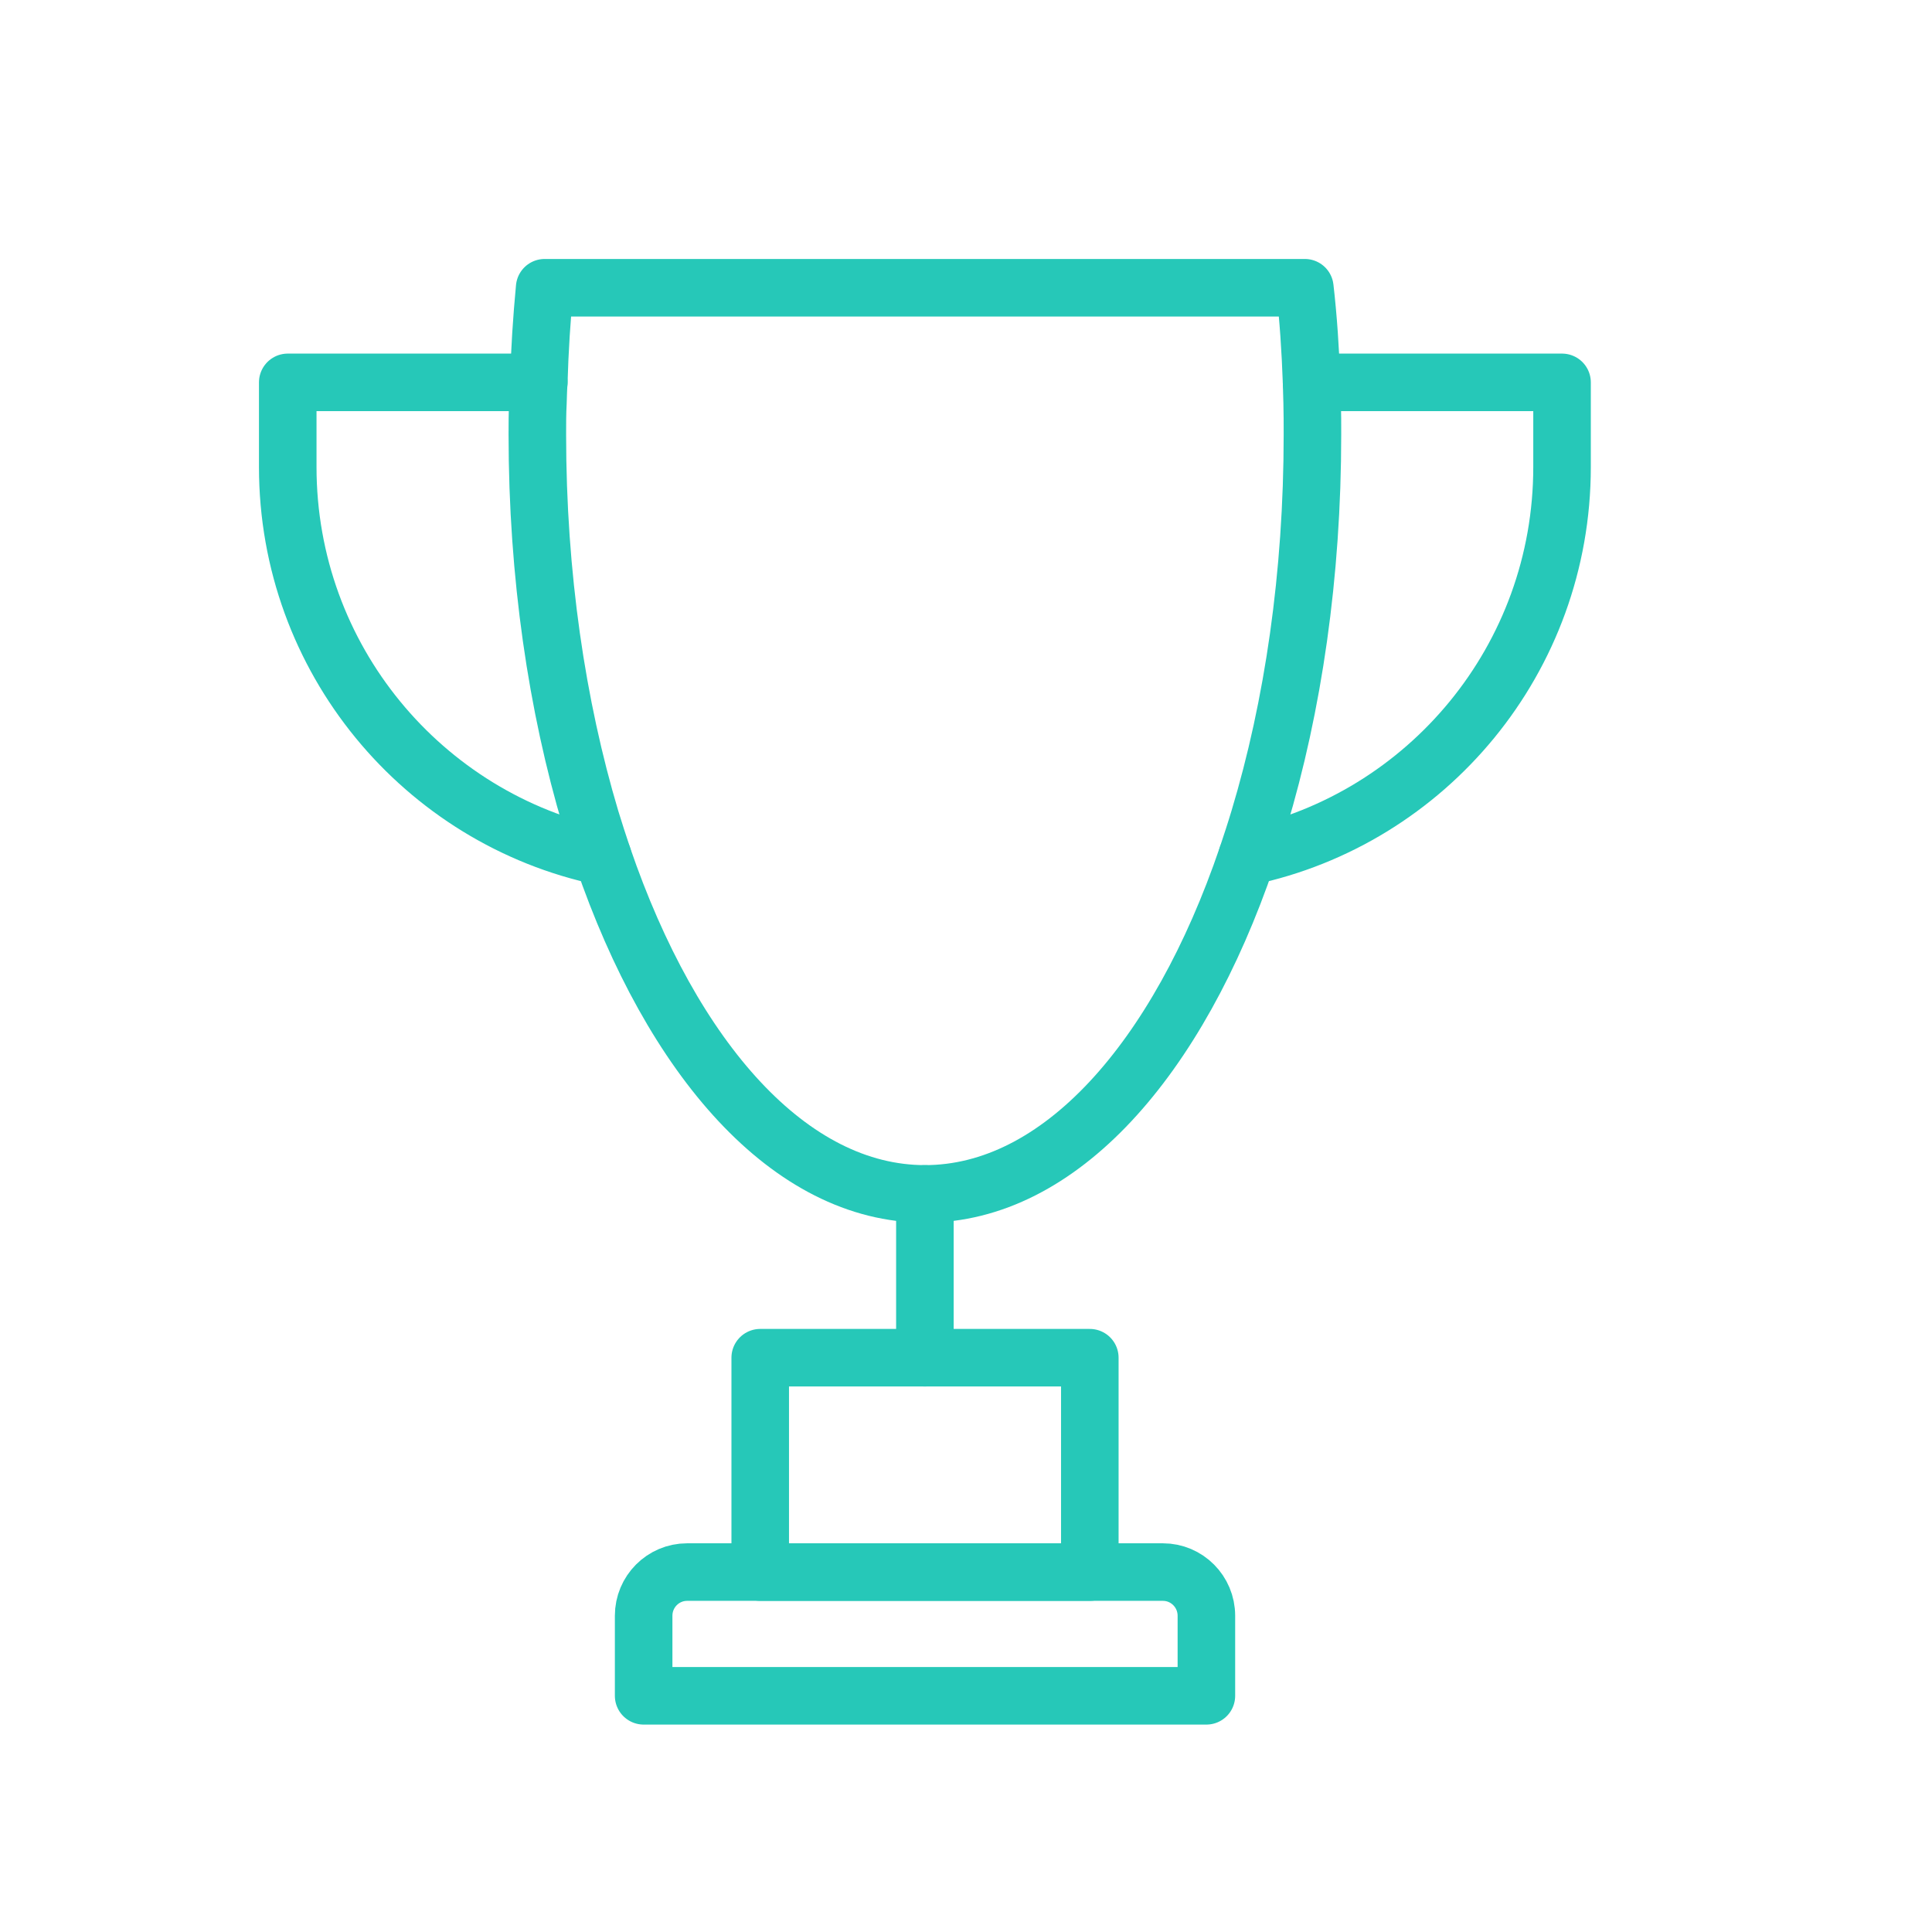
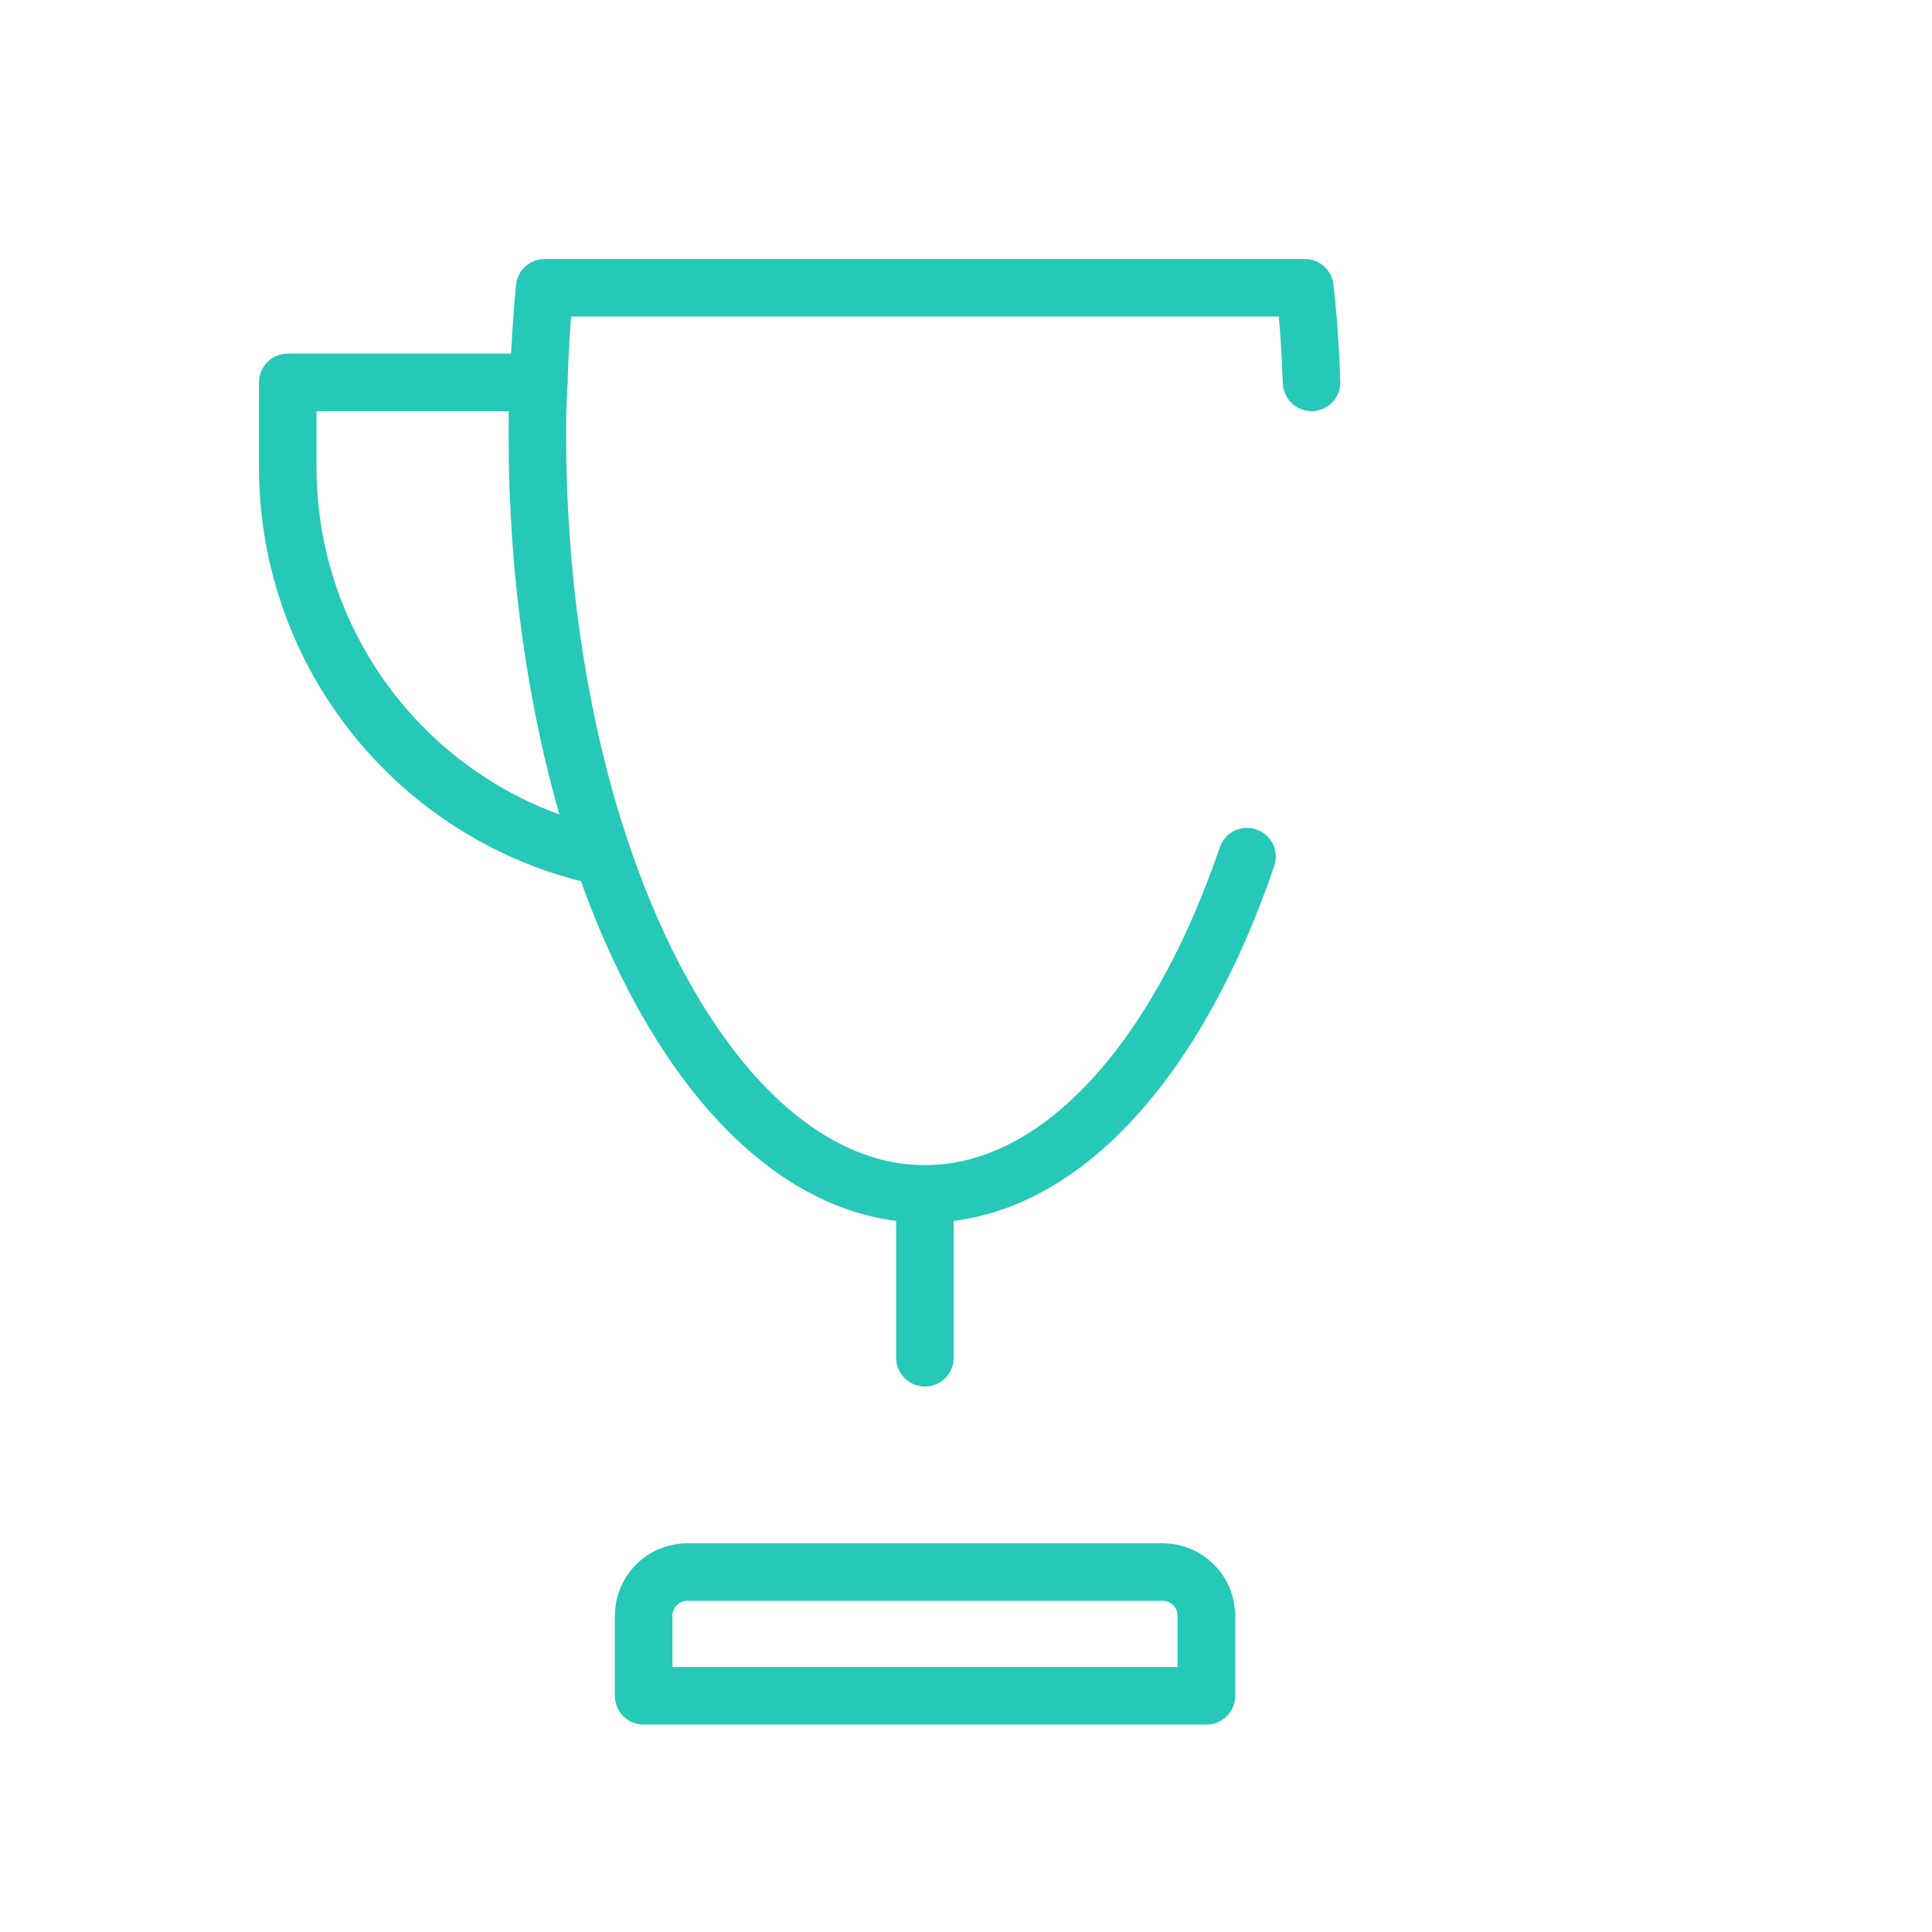
<svg xmlns="http://www.w3.org/2000/svg" width="47" height="47" viewBox="0 0 47 47" fill="none">
-   <rect width="47" height="47" fill="white" />
  <path d="M22.5 29.045V33.029" stroke="#26C8B8" stroke-width="1.4" stroke-miterlimit="10" stroke-linecap="round" stroke-linejoin="round" />
  <path d="M15.658 39.306V41.254H29.348V39.306C29.348 38.72 28.874 38.244 28.29 38.244H16.716C16.131 38.244 15.658 38.72 15.658 39.306Z" stroke="#26C8B8" stroke-width="1.4" stroke-miterlimit="10" stroke-linecap="round" stroke-linejoin="round" />
-   <path d="M26.512 33.029H18.494V38.244H26.512V33.029Z" stroke="#26C8B8" stroke-width="1.4" stroke-miterlimit="10" stroke-linecap="round" stroke-linejoin="round" />
-   <path d="M38 9.302V11.36C38 16.029 34.714 19.922 30.336 20.84C30.436 20.539 30.536 20.238 30.628 19.93C31.457 17.183 31.928 13.992 31.928 10.571C31.928 10.313 31.928 10.055 31.921 9.797C31.914 9.632 31.914 9.467 31.907 9.302H38Z" stroke="#26C8B8" stroke-width="1.4" stroke-miterlimit="10" stroke-linecap="round" stroke-linejoin="round" />
  <path d="M30.336 20.84C28.65 25.788 25.771 29.044 22.5 29.044C19.229 29.044 16.357 25.788 14.664 20.84C14.564 20.539 14.464 20.238 14.371 19.93C13.55 17.183 13.072 13.992 13.072 10.571C13.072 10.313 13.072 10.055 13.086 9.797C13.093 9.632 13.093 9.467 13.107 9.302C13.129 8.52 13.179 7.746 13.25 7H31.743C31.829 7.746 31.879 8.52 31.907 9.302" stroke="#26C8B8" stroke-width="1.4" stroke-miterlimit="10" stroke-linecap="round" stroke-linejoin="round" />
  <path d="M14.664 20.84C10.293 19.922 7 16.029 7 11.36V9.302H13.107" stroke="#26C8B8" stroke-width="1.4" stroke-miterlimit="10" stroke-linecap="round" stroke-linejoin="round" />
</svg>